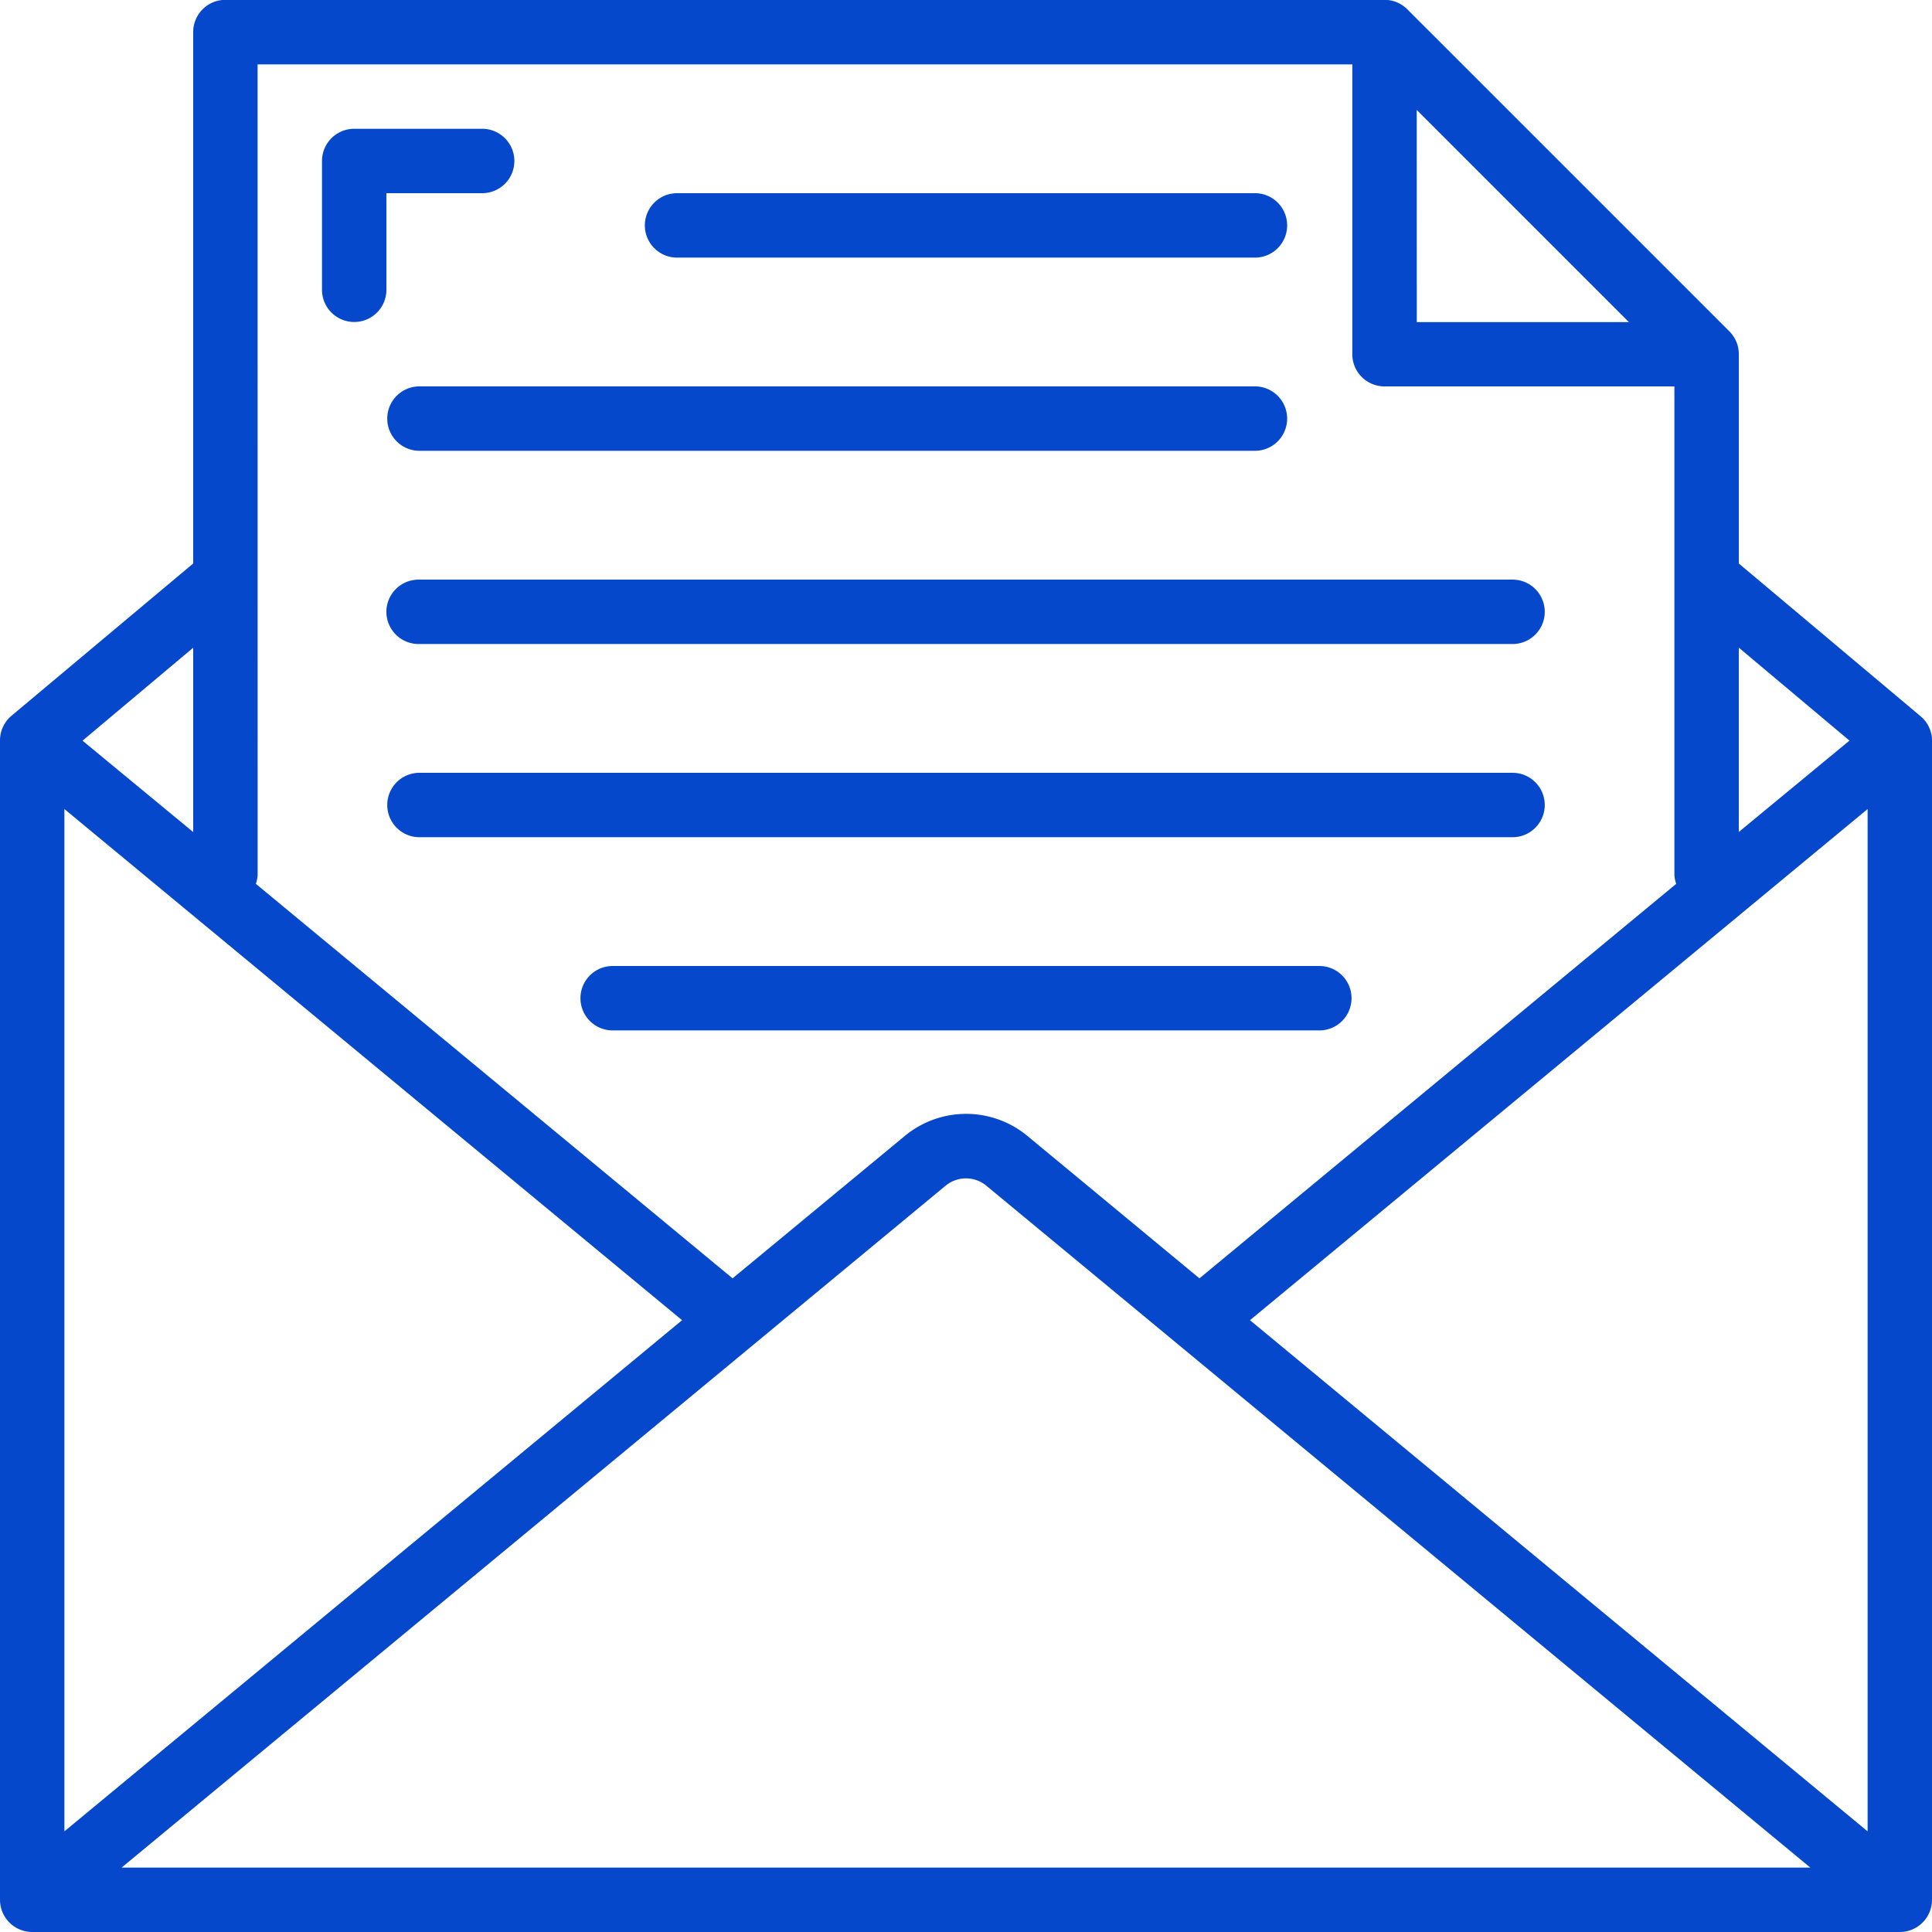
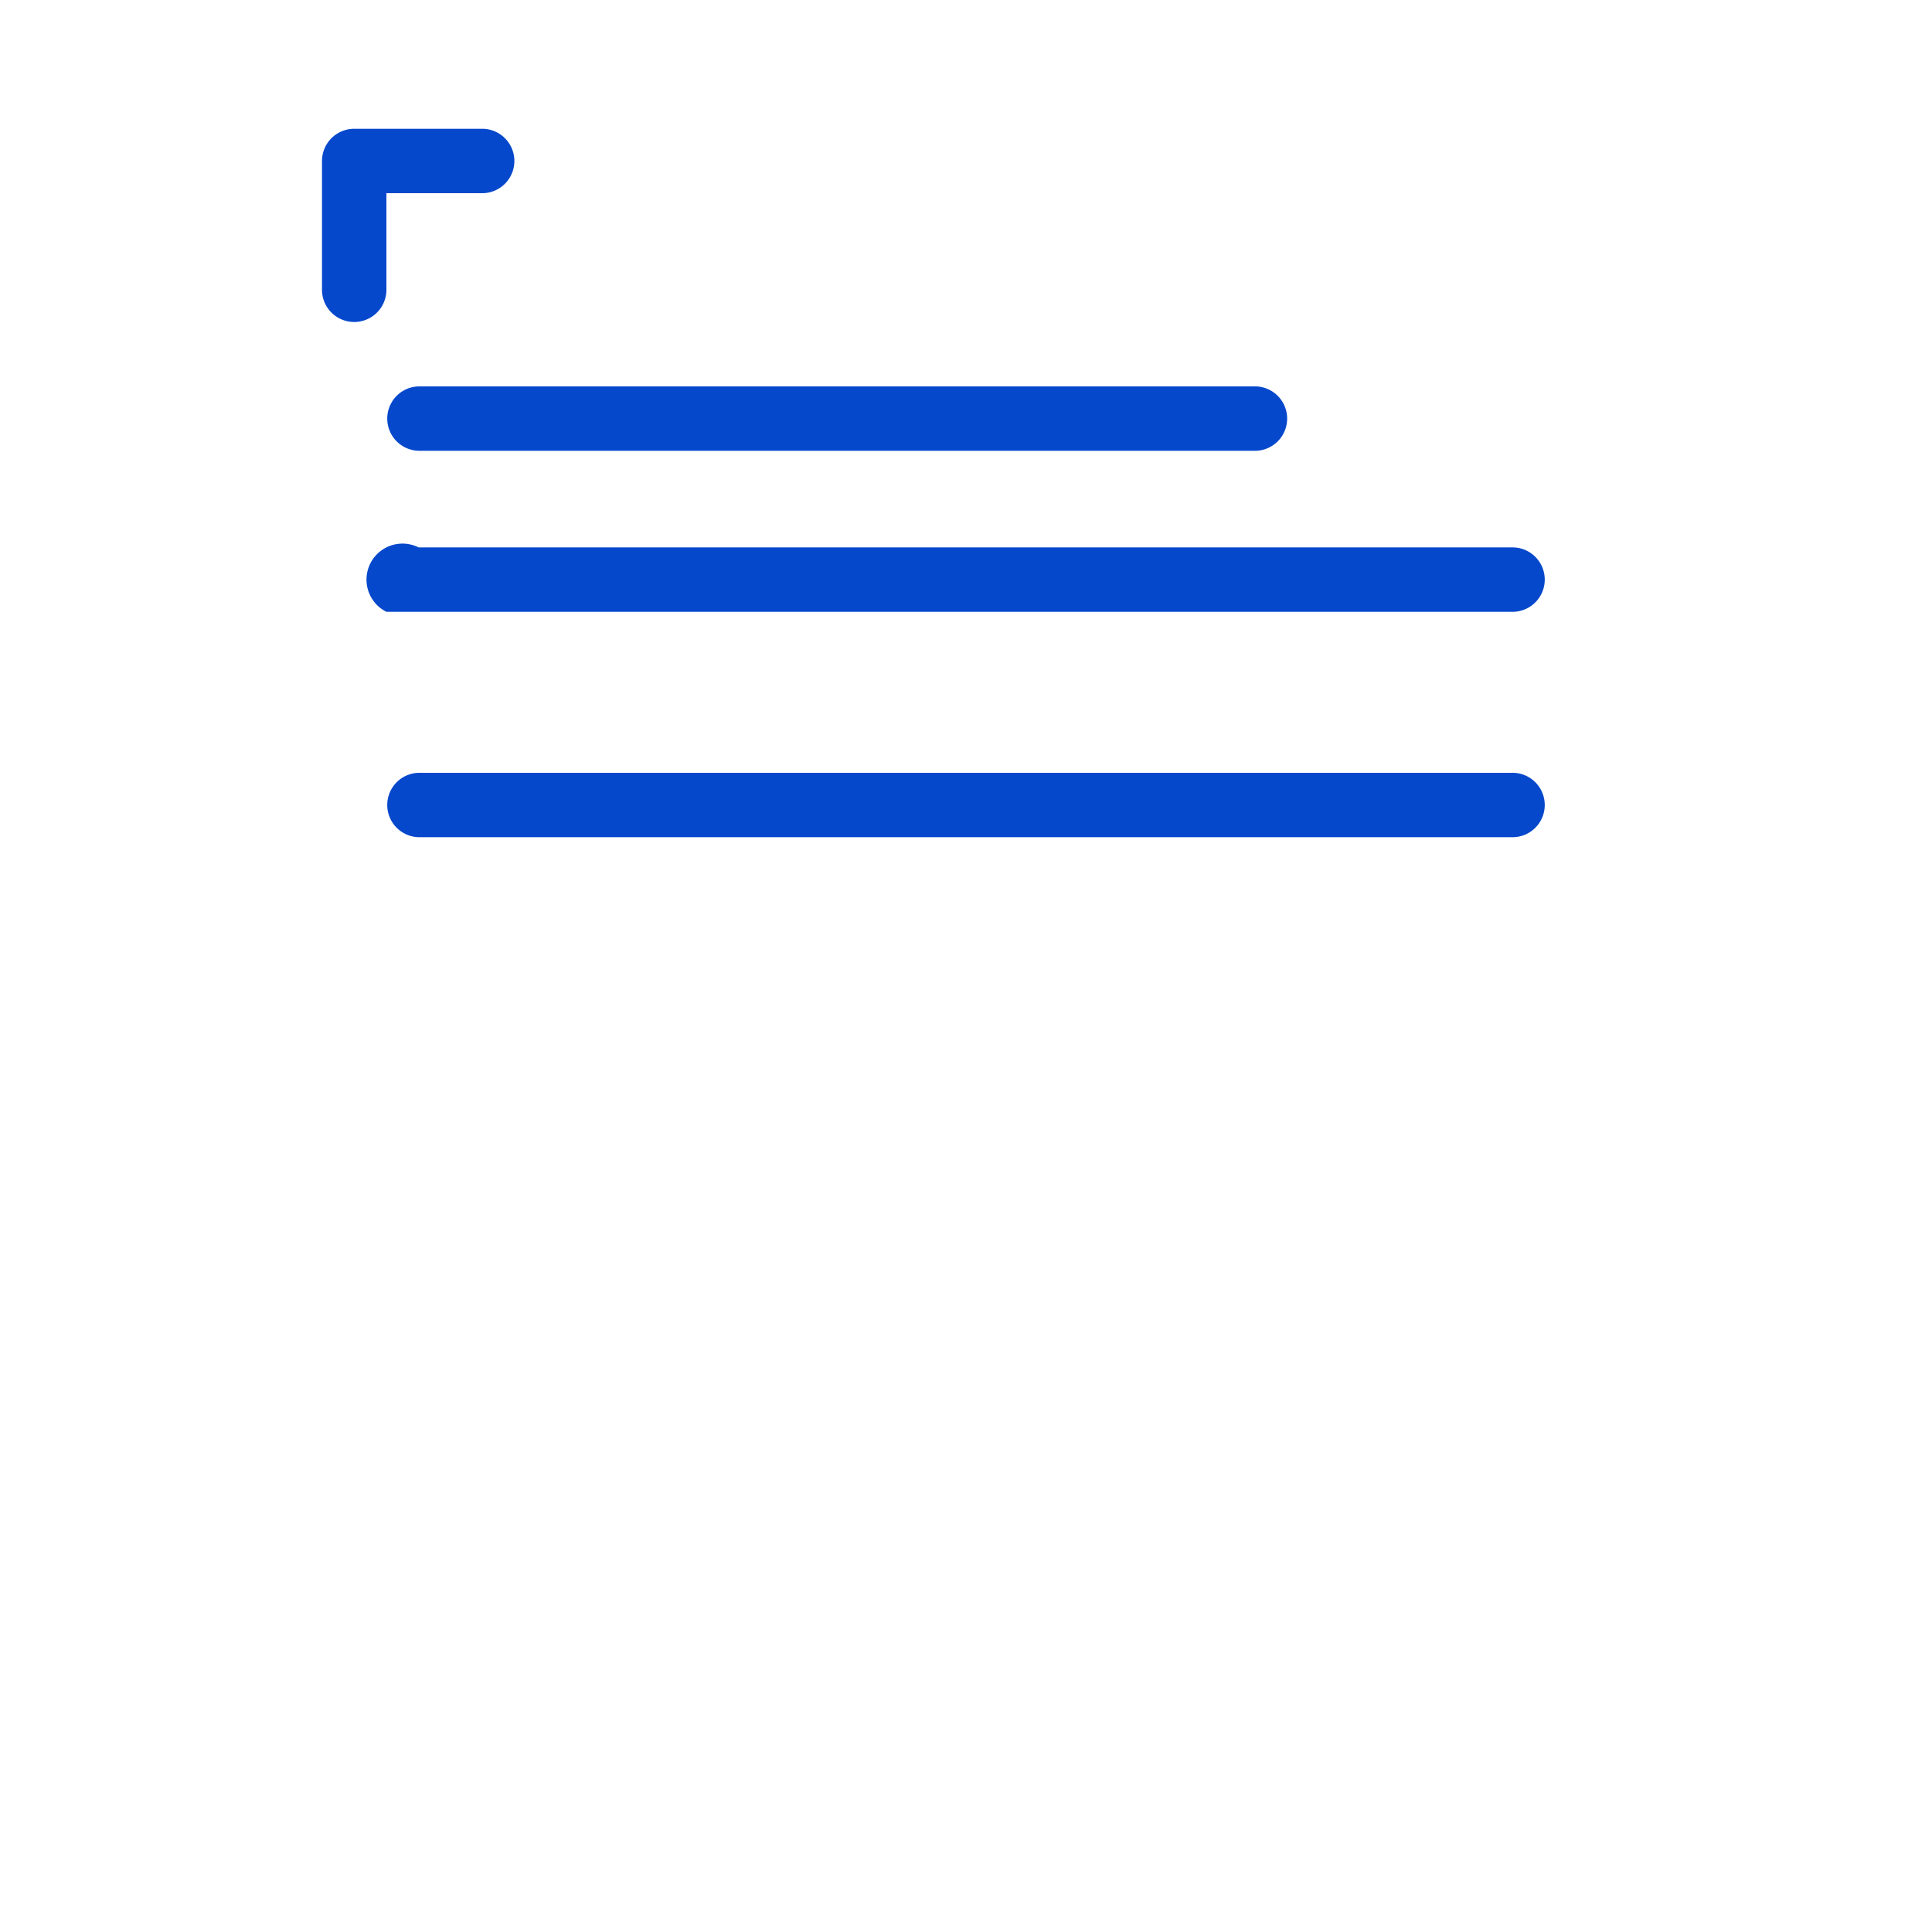
<svg xmlns="http://www.w3.org/2000/svg" id="mail-file-document-paper-format" width="84.577" height="84.577" viewBox="0 0 84.577 84.577">
-   <path id="Path_14" data-name="Path 14" d="M23.41,10.819H48.783a1.41,1.41,0,0,0,0-2.819H23.41a1.41,1.41,0,0,0,0,2.819Z" transform="translate(6.192 0.458)" fill="#0648cc" />
  <path id="Path_15" data-name="Path 15" d="M15.41,16.819H52.06a1.41,1.41,0,0,0,0-2.819H15.41a1.41,1.41,0,0,0,0,2.819Z" transform="translate(2.915 2.915)" fill="#0648cc" />
-   <path id="Path_16" data-name="Path 16" d="M14,21.41a1.41,1.41,0,0,0,1.41,1.41H63.337a1.41,1.41,0,0,0,0-2.819H15.41A1.41,1.41,0,0,0,14,21.41Z" transform="translate(2.915 5.373)" fill="#0648cc" />
+   <path id="Path_16" data-name="Path 16" d="M14,21.41H63.337a1.41,1.41,0,0,0,0-2.819H15.41A1.41,1.41,0,0,0,14,21.41Z" transform="translate(2.915 5.373)" fill="#0648cc" />
  <path id="Path_17" data-name="Path 17" d="M63.337,26H15.41a1.41,1.41,0,0,0,0,2.819H63.337a1.41,1.41,0,0,0,0-2.819Z" transform="translate(2.915 7.831)" fill="#0648cc" />
-   <path id="Path_18" data-name="Path 18" d="M52.421,32H21.41a1.41,1.41,0,0,0,0,2.819H52.421a1.41,1.41,0,0,0,0-2.819Z" transform="translate(5.373 10.289)" fill="#0648cc" />
  <path id="Path_19" data-name="Path 19" d="M13.41,14.458a1.41,1.41,0,0,0,1.41-1.41V8.819h4.229a1.41,1.41,0,0,0,0-2.819H13.41A1.41,1.41,0,0,0,12,7.41v5.638A1.41,1.41,0,0,0,13.41,14.458Z" transform="translate(2.096 -0.362)" fill="#0648cc" />
-   <path id="Path_20" data-name="Path 20" d="M86.577,34.334h0l-.008-.083h0a1.4,1.4,0,0,0-.482-.888h0l-7.967-6.694V17.506a1.409,1.409,0,0,0-.413-1l-14.1-14.1a1.41,1.41,0,0,0-1-.413H11.867a1.41,1.41,0,0,0-1.41,1.41V26.668L2.5,33.336A1.41,1.41,0,0,0,2,34.421V85.167a1.41,1.41,0,0,0,1.41,1.41H85.167a1.41,1.41,0,0,0,1.41-1.41V34.334ZM31.859,59.794,4.819,82.171V37.418Zm11.532-5.884a1.4,1.4,0,0,1,1.8.007l36.058,29.84H7.324ZM56.72,59.794,83.758,37.418V82.171Zm7.3-52.982L73.307,16.1H64.023ZM82.964,34.421l-4.845,4V30.352ZM13.277,4.819H61.2V17.506a1.41,1.41,0,0,0,1.41,1.41H75.3V40.3a1.393,1.393,0,0,0,.079.392L54.508,57.962,47,51.747a4.209,4.209,0,0,0-5.413,0l-7.517,6.215L13.2,40.691a1.393,1.393,0,0,0,.079-.392ZM10.458,38.425l-4.845-4,4.845-4.07Z" transform="translate(-2 -2)" fill="#0648cc" />
</svg>